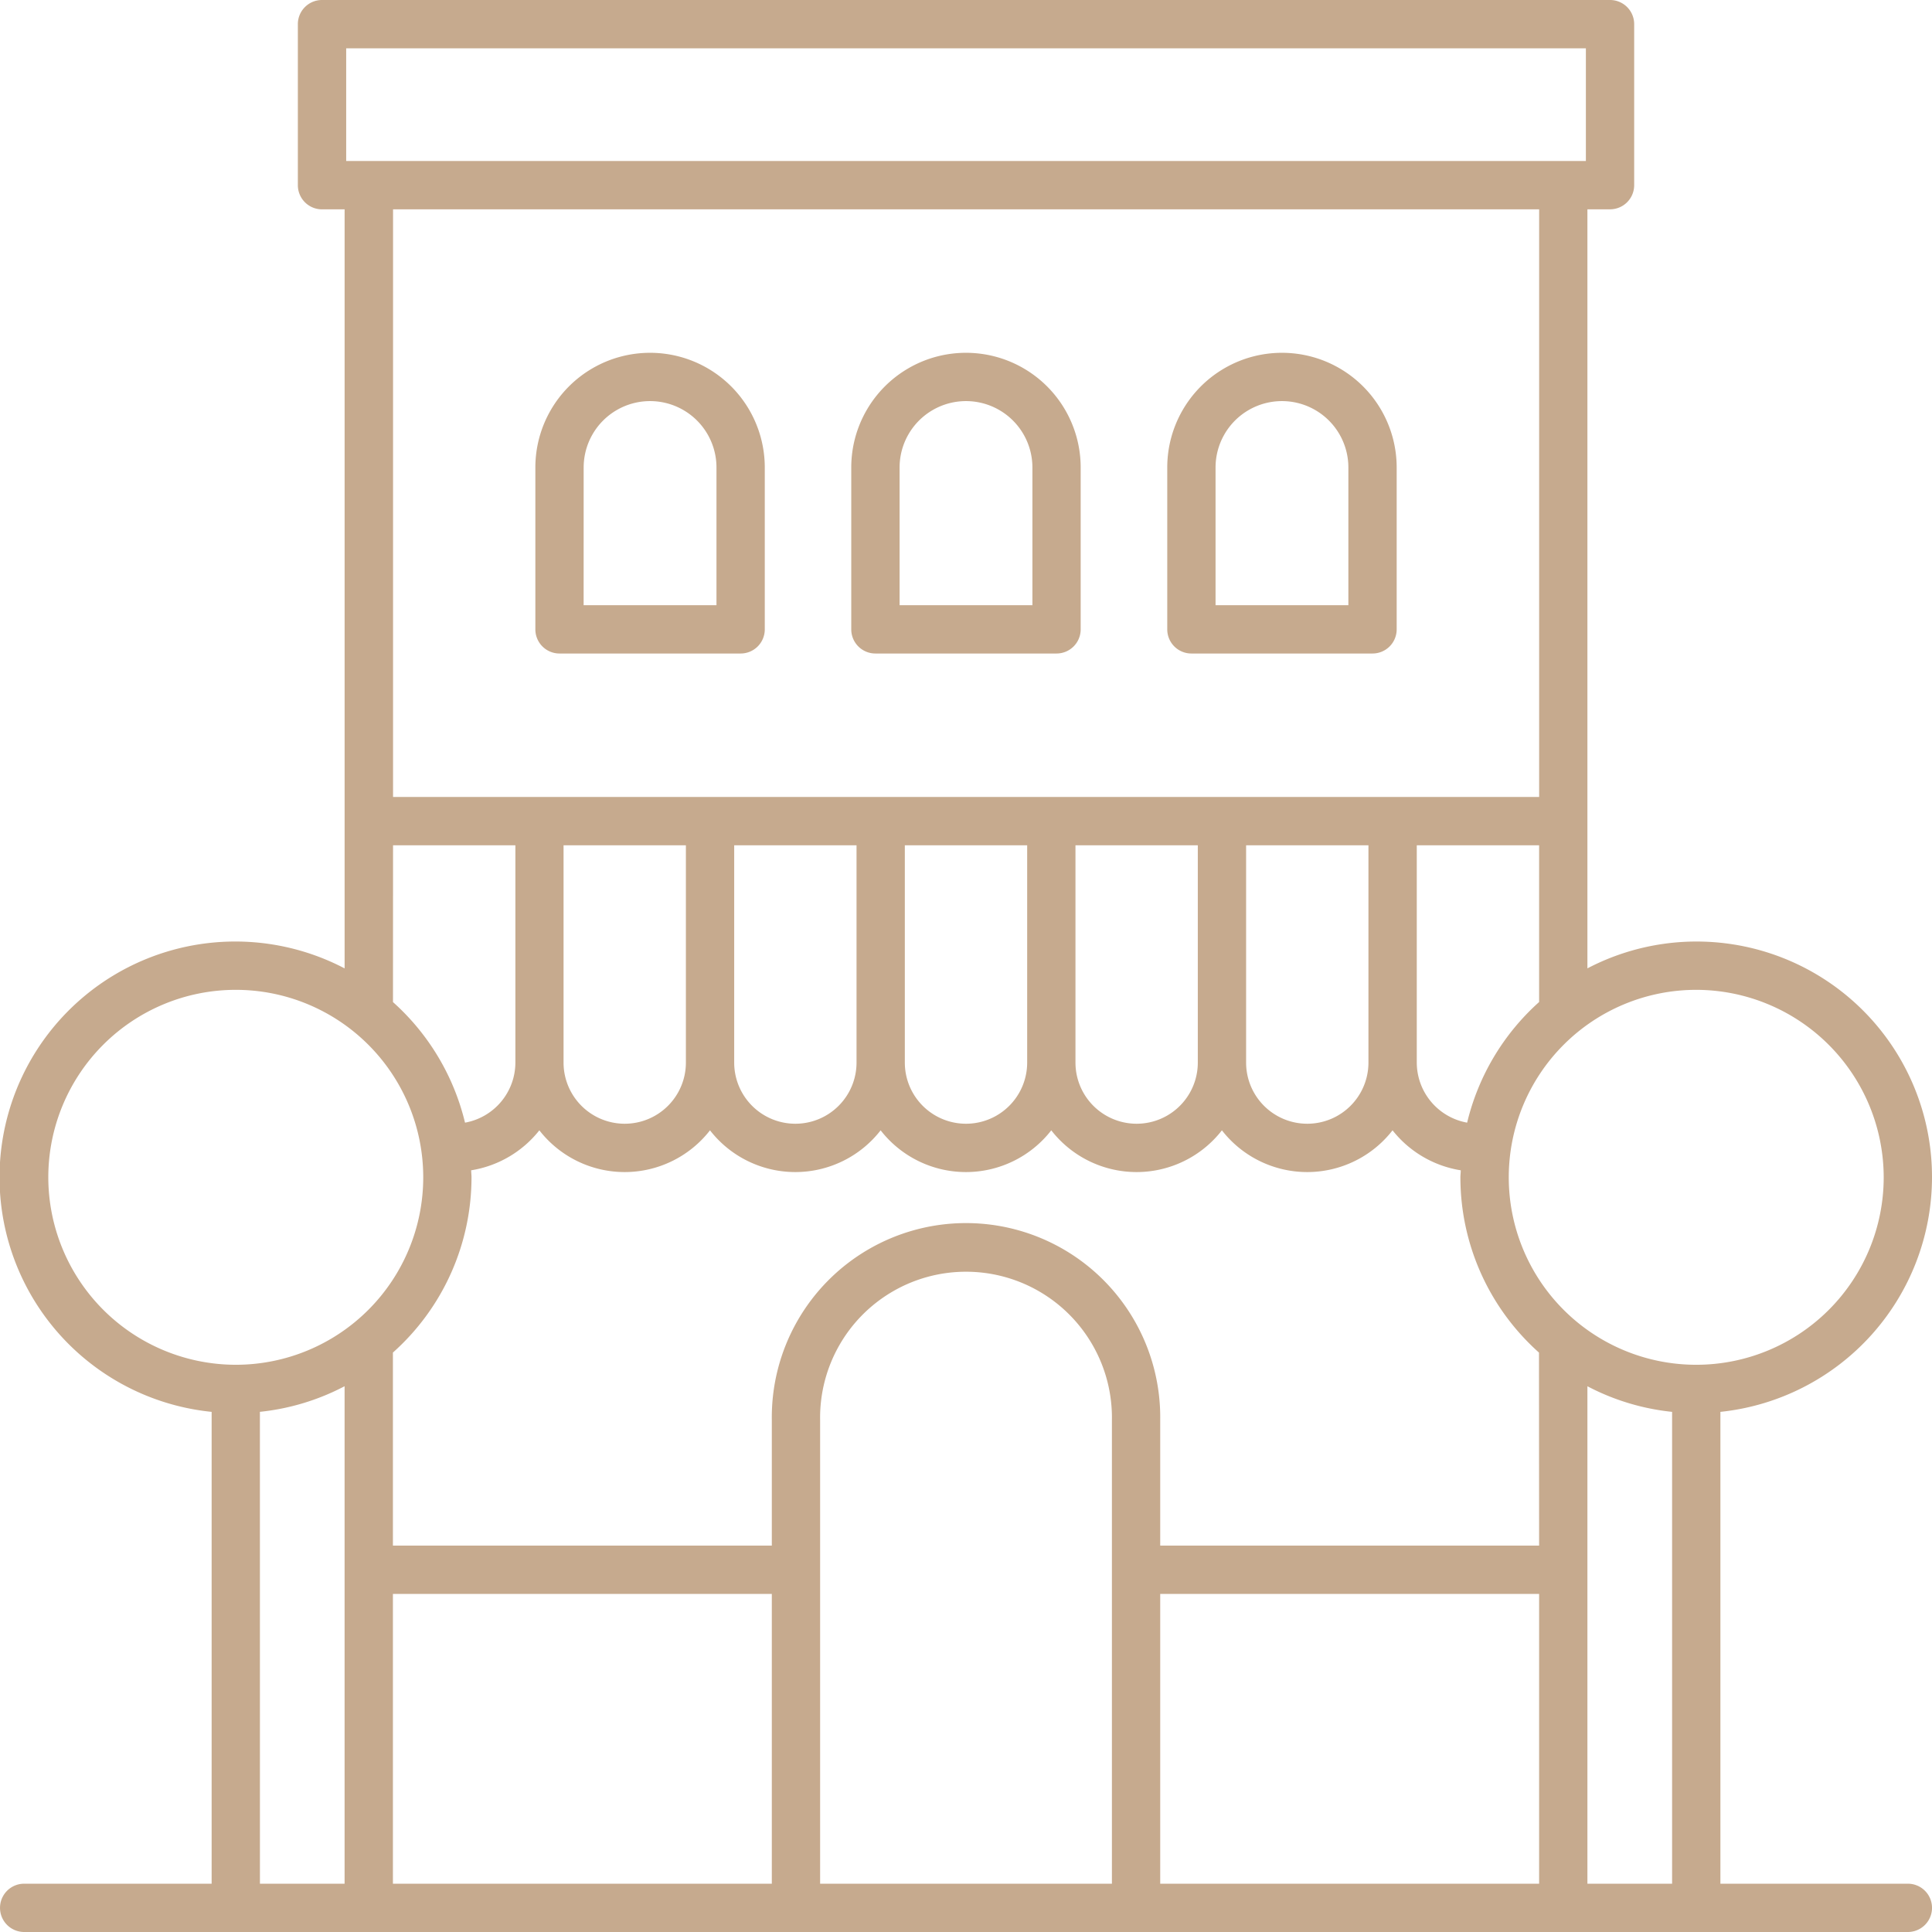
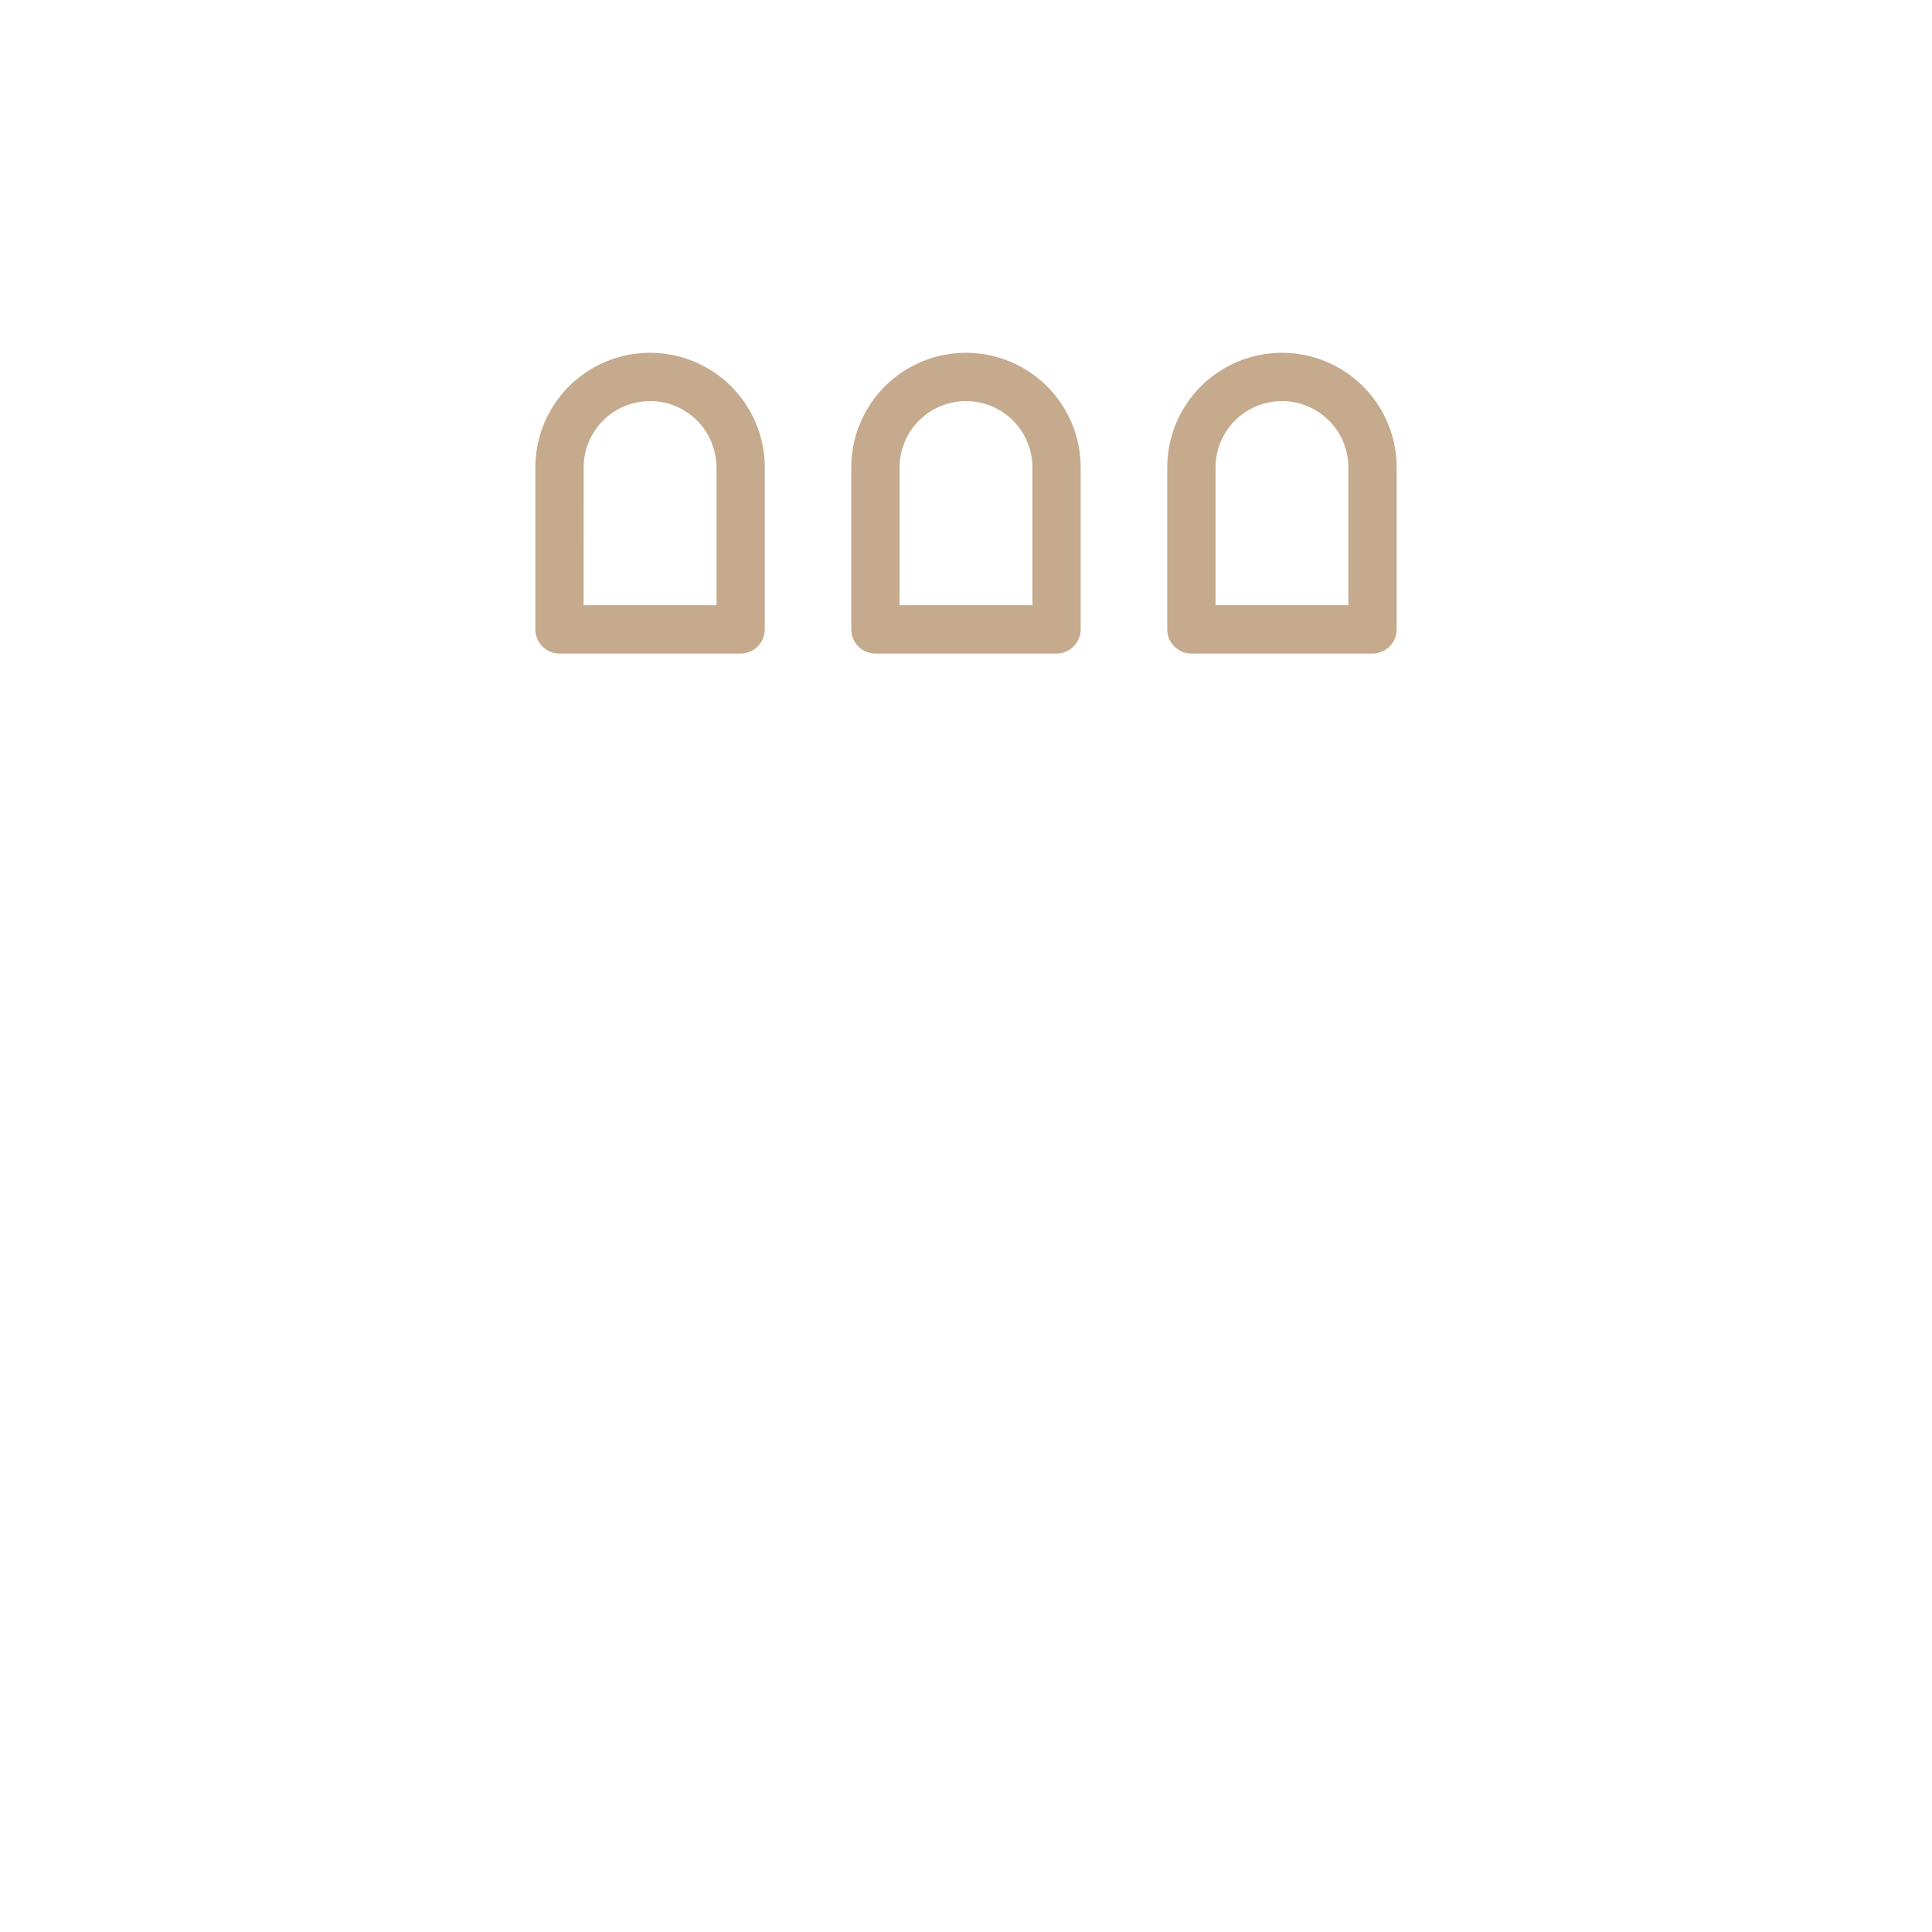
<svg xmlns="http://www.w3.org/2000/svg" width="59" height="59" viewBox="0 0 59 59">
  <g id="restaurant" transform="translate(-9.982 -10)">
    <path id="Path_513" data-name="Path 513" d="M59.054,33.791h5.531a.737.737,0,0,0,.737-.737V28.111a3.5,3.5,0,1,0-7.006,0v4.943A.737.737,0,0,0,59.054,33.791Zm.737-5.68a2.028,2.028,0,0,1,4.056,0v4.205H59.791Z" transform="translate(-12.688 -3.834)" fill="#c6aa8e" />
    <path id="Path_514" data-name="Path 514" d="M45.97,33.791H51.5a.737.737,0,0,0,.737-.737V28.111a3.5,3.5,0,1,0-7.006,0v4.943A.737.737,0,0,0,45.97,33.791Zm.737-5.68a2.028,2.028,0,0,1,4.056,0v4.205H46.707Z" transform="translate(-9.253 -3.834)" fill="#c6aa8e" />
    <path id="Path_515" data-name="Path 515" d="M32.887,33.791h5.531a.737.737,0,0,0,.738-.737V28.111a3.5,3.5,0,0,0-7.006,0v4.943A.737.737,0,0,0,32.887,33.791Zm.738-5.68a2.028,2.028,0,1,1,4.056,0v4.205H33.624Z" transform="translate(-5.819 -3.834)" fill="#c6aa8e" />
-     <path id="Path_516" data-name="Path 516" d="M68.982,45.953a7.19,7.19,0,0,0-10.523-6.381V16.392h.69a.737.737,0,0,0,.738-.738V10.738A.737.737,0,0,0,59.149,10H19.816a.737.737,0,0,0-.738.738v4.917a.737.737,0,0,0,.738.738h.69V39.573a7.2,7.2,0,1,0-4.061,13.543V67.525H10.72a.737.737,0,1,0,0,1.475H68.245a.737.737,0,1,0,0-1.475H62.52V53.116A7.211,7.211,0,0,0,68.982,45.953Zm-1.475,0a5.725,5.725,0,1,1-5.725-5.725A5.732,5.732,0,0,1,67.507,45.953ZM21.981,58.675H33.552v8.85H21.981Zm21.957,8.85H35.027V53.359a4.456,4.456,0,1,1,8.911,0Zm1.475-8.85H56.984v8.85H45.413ZM56.984,57.2H45.413V53.359a5.931,5.931,0,1,0-11.861,0V57.2H21.981V51.305a7.176,7.176,0,0,0,2.4-5.352c0-.072-.009-.142-.011-.214a3.324,3.324,0,0,0,2.083-1.221,3.3,3.3,0,0,0,5.211,0,3.3,3.3,0,0,0,5.211,0,3.3,3.3,0,0,0,5.211,0,3.3,3.3,0,0,0,5.211,0,3.3,3.3,0,0,0,5.211,0,3.324,3.324,0,0,0,2.083,1.221c0,.072-.011.142-.011.214a7.176,7.176,0,0,0,2.4,5.353ZM30.928,35.813v6.636a1.868,1.868,0,1,1-3.736,0V35.813Zm20.844,6.636a1.868,1.868,0,1,1-3.736,0V35.813h3.736Zm-5.211,0a1.868,1.868,0,1,1-3.736,0V35.813h3.736Zm-5.211,0a1.868,1.868,0,1,1-3.736,0V35.813h3.736Zm-5.211,0a1.868,1.868,0,1,1-3.736,0V35.813h3.736Zm18.647,1.835a1.869,1.869,0,0,1-1.538-1.835V35.813h3.736V40.6A7.2,7.2,0,0,0,54.786,44.283ZM20.554,11.475H58.412v3.442H20.554Zm36.431,4.917V34.338h-35V16.392Zm-35,19.421h3.736v6.636a1.869,1.869,0,0,1-1.538,1.835,7.2,7.2,0,0,0-2.2-3.682ZM11.457,45.953a5.725,5.725,0,1,1,5.725,5.725A5.732,5.732,0,0,1,11.457,45.953Zm6.462,7.162a7.138,7.138,0,0,0,2.586-.782V67.525H17.92ZM58.459,67.525V52.334a7.138,7.138,0,0,0,2.586.782V67.525Z" fill="#c6aa8e" />
  </g>
</svg>